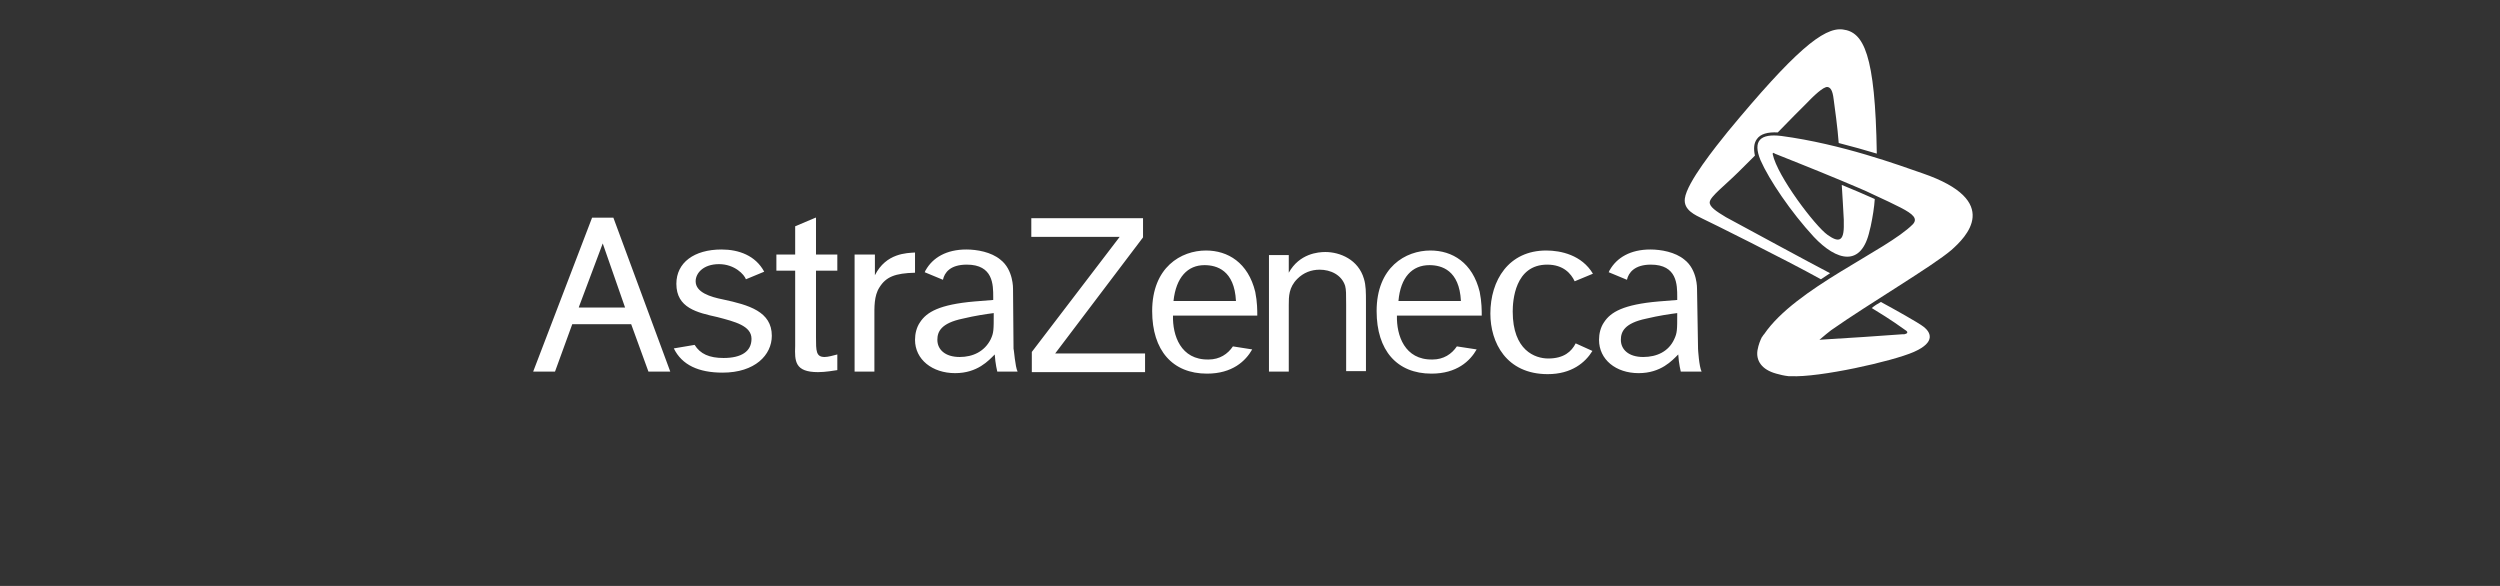
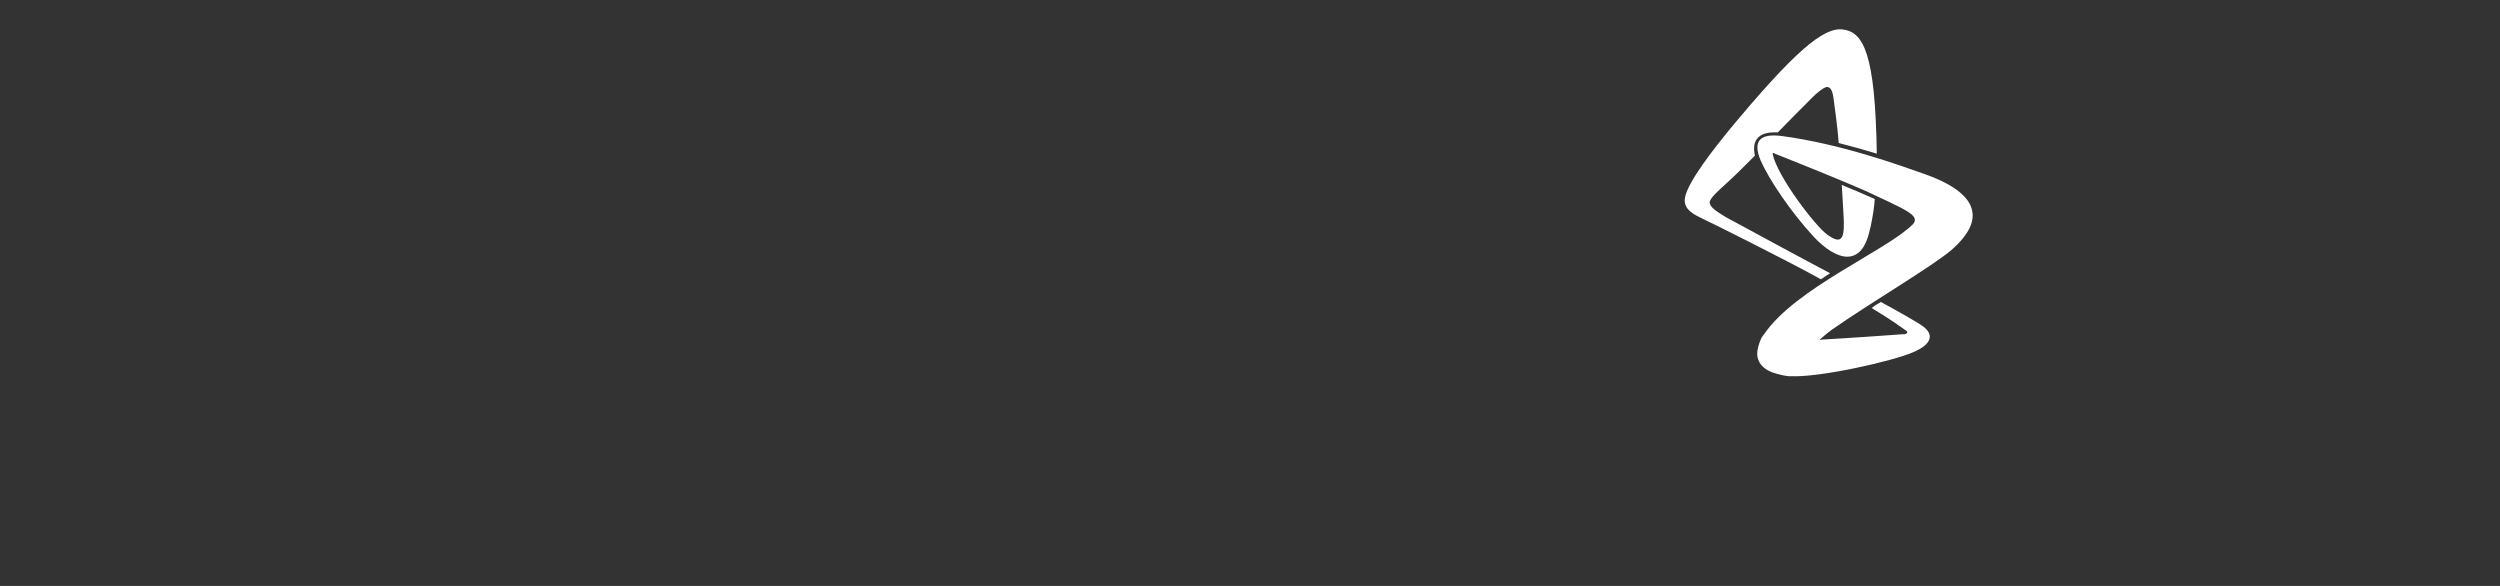
<svg xmlns="http://www.w3.org/2000/svg" width="128" height="30" viewBox="0 0 128 30" fill="none">
  <rect x="0" y="0" width="128" height="30" fill="#333333" stroke="none" />
-   <path d="M29.638 15.72L30.86 12.464L32.004 15.746H29.638V15.72ZM33.2 19.027H34.318L31.405 11.146H30.314L27.298 19.027H28.416L29.3 16.598H32.316L33.2 19.027ZM38.477 17.348C38.477 17.994 37.957 18.329 37.047 18.329C36.319 18.329 35.851 18.123 35.565 17.658L34.499 17.838C34.915 18.691 35.773 19.079 36.995 19.079C38.659 19.079 39.517 18.174 39.517 17.192C39.517 15.952 38.347 15.616 37.021 15.332C36.371 15.203 35.617 14.97 35.617 14.402C35.617 13.989 36.007 13.524 36.813 13.524C37.619 13.524 38.113 14.066 38.191 14.299L39.127 13.911C38.685 13.084 37.827 12.774 36.943 12.774C35.539 12.774 34.63 13.446 34.63 14.531C34.63 15.771 35.695 16.004 36.735 16.236C37.619 16.469 38.477 16.676 38.477 17.348ZM41.753 11.146L40.713 11.586V13.033H39.751V13.859H40.713V17.709C40.687 18.484 40.687 19.053 41.883 19.053C42.273 19.053 42.689 18.975 42.871 18.95V18.148C42.663 18.2 42.403 18.278 42.221 18.278C41.779 18.278 41.779 17.968 41.779 17.27V13.859H42.871V13.033H41.779V11.146H41.753ZM43.755 13.033V19.027H44.769V16.262C44.769 15.746 44.743 15.151 45.029 14.712C45.367 14.169 45.835 13.989 46.849 13.963V12.929C46.433 12.955 45.367 12.955 44.795 14.092V13.033H43.755ZM52.803 11.146V12.128H57.327L52.829 18.019V19.053H58.627V18.097H54.025L58.523 12.154V11.172H52.803V11.146ZM64.971 13.033V19.027H65.985V15.616C65.985 15.177 65.985 14.712 66.427 14.273C66.739 13.963 67.129 13.808 67.571 13.808C68.117 13.808 68.689 14.066 68.871 14.635C68.923 14.841 68.923 15.022 68.923 15.616V19.001H69.937V15.487C69.937 14.97 69.937 14.609 69.833 14.273C69.547 13.291 68.611 12.903 67.857 12.903C67.493 12.903 66.531 12.981 65.985 13.963V13.058H64.971V13.033ZM80.674 17.58C80.466 17.994 80.076 18.355 79.27 18.355C78.594 18.355 77.451 17.942 77.451 15.952C77.451 15.41 77.555 13.549 79.219 13.549C80.05 13.549 80.441 14.014 80.623 14.402L81.558 14.014C80.987 13.058 79.921 12.826 79.166 12.826C77.243 12.826 76.307 14.35 76.307 16.056C76.307 17.528 77.113 19.156 79.245 19.156C80.466 19.156 81.168 18.562 81.532 17.968L80.674 17.58ZM60.083 15.41H63.281C63.203 13.834 62.293 13.575 61.669 13.575C60.811 13.575 60.213 14.195 60.083 15.41ZM64.113 17.89C63.775 18.484 63.099 19.13 61.799 19.13C60.031 19.13 58.991 17.942 58.991 15.927C58.991 13.679 60.473 12.826 61.747 12.826C62.865 12.826 63.905 13.446 64.269 14.945C64.373 15.461 64.373 15.901 64.373 16.159H60.057C60.031 17.167 60.447 18.433 61.877 18.407C62.449 18.407 62.865 18.123 63.125 17.735L64.113 17.89ZM71.601 15.41H74.799C74.721 13.834 73.811 13.575 73.187 13.575C72.303 13.575 71.705 14.195 71.601 15.41ZM75.605 17.89C75.267 18.484 74.591 19.13 73.291 19.13C71.523 19.13 70.483 17.942 70.483 15.927C70.483 13.679 71.965 12.826 73.239 12.826C74.357 12.826 75.397 13.446 75.761 14.945C75.865 15.461 75.865 15.901 75.865 16.159H71.523C71.497 17.167 71.913 18.433 73.343 18.407C73.915 18.407 74.331 18.123 74.591 17.735L75.605 17.89ZM87.122 19.027H86.056C86.056 19.027 85.952 18.614 85.926 18.148C85.614 18.459 85.042 19.105 83.898 19.105C82.728 19.105 81.87 18.407 81.87 17.399C81.87 17.089 81.948 16.753 82.13 16.495C82.468 15.978 83.118 15.591 84.912 15.435L85.874 15.358V15.203C85.874 14.583 85.874 13.549 84.522 13.549C83.69 13.549 83.378 13.963 83.3 14.325L82.364 13.937C82.39 13.911 82.39 13.859 82.416 13.834C82.78 13.188 83.482 12.774 84.496 12.774C85.042 12.774 85.77 12.903 86.238 13.291C86.914 13.808 86.888 14.79 86.888 14.79L86.94 17.864C86.94 17.89 86.992 18.769 87.122 19.027ZM85.718 17.373C85.874 17.038 85.874 16.908 85.874 16.03C85.484 16.081 84.938 16.159 84.288 16.314C83.17 16.547 82.988 16.986 82.988 17.399C82.988 17.89 83.378 18.278 84.132 18.278C84.834 18.278 85.432 17.994 85.718 17.373ZM52.101 19.027H51.061C51.061 19.027 50.957 18.614 50.931 18.148C50.619 18.459 50.047 19.105 48.903 19.105C47.733 19.105 46.849 18.407 46.849 17.399C46.849 17.089 46.927 16.753 47.109 16.495C47.447 15.978 48.097 15.591 49.891 15.435L50.853 15.358V15.203C50.853 14.583 50.853 13.549 49.501 13.549C48.643 13.549 48.357 13.963 48.279 14.325L47.343 13.937C47.369 13.911 47.369 13.859 47.395 13.834C47.759 13.188 48.461 12.774 49.475 12.774C50.021 12.774 50.749 12.903 51.217 13.291C51.893 13.808 51.867 14.79 51.867 14.79L51.893 17.864C51.919 17.89 51.971 18.769 52.101 19.027ZM50.723 17.373C50.879 17.038 50.879 16.908 50.879 16.03C50.489 16.081 49.943 16.159 49.293 16.314C48.175 16.547 47.993 16.986 47.993 17.399C47.993 17.89 48.383 18.278 49.137 18.278C49.813 18.278 50.411 17.994 50.723 17.373Z" fill="white" />
  <path d="M93.7 13.989C93.544 14.092 93.388 14.195 93.232 14.299C91.412 13.291 87.513 11.353 87.174 11.198C86.811 11.017 86.186 10.759 86.264 10.165C86.368 9.338 87.85 7.503 88.474 6.728C91.854 2.646 93.362 1.38 94.35 1.509C95.416 1.638 96.014 2.749 96.092 7.865C95.494 7.684 94.844 7.503 94.142 7.322C94.09 6.573 93.934 5.462 93.882 5.074C93.83 4.635 93.726 4.48 93.57 4.454C93.362 4.429 92.868 4.894 92.426 5.359C92.218 5.565 91.646 6.134 91.022 6.78C90.502 6.754 90.138 6.857 89.956 7.116C89.8 7.322 89.774 7.607 89.852 7.968C89.514 8.304 89.228 8.588 89.02 8.795C88.318 9.493 87.564 10.061 87.538 10.345C87.513 10.578 87.85 10.81 88.37 11.121C89.566 11.767 92.608 13.42 93.7 13.989ZM98.432 8.873C97.236 8.459 94.298 7.374 91.204 6.961C90.138 6.831 89.722 7.193 90.138 8.201C90.58 9.209 91.698 10.862 92.868 12.128C94.038 13.368 95.312 13.704 95.728 11.792C95.754 11.715 95.754 11.663 95.78 11.586C95.884 11.095 95.962 10.604 95.988 10.19C95.468 9.958 94.87 9.699 94.298 9.467C94.324 9.906 94.376 10.681 94.402 11.25C94.402 11.327 94.402 11.405 94.402 11.457C94.428 12.412 94.116 12.412 93.57 12.025C92.946 11.586 90.996 9.028 90.762 7.891C90.762 7.813 90.788 7.813 90.814 7.839C90.84 7.839 90.84 7.839 90.866 7.865C91.308 8.046 92.764 8.614 94.246 9.234C94.844 9.493 95.442 9.725 95.962 9.984C96.482 10.216 96.95 10.449 97.314 10.63C97.964 10.966 98.198 11.198 97.938 11.482C96.612 12.826 91.932 14.738 90.32 17.115C90.32 17.115 90.32 17.115 90.294 17.141C90.268 17.167 90.268 17.192 90.242 17.218C90.242 17.218 90.242 17.244 90.216 17.244C90.138 17.399 90.034 17.632 89.982 17.942C89.904 18.459 90.19 18.924 90.944 19.13C91.126 19.182 91.334 19.234 91.568 19.26C91.62 19.26 91.646 19.26 91.698 19.26C93.128 19.337 96.872 18.51 97.99 18.019C99.16 17.503 98.822 16.986 98.484 16.727C98.224 16.521 96.924 15.797 96.3 15.461C96.118 15.565 95.988 15.642 95.832 15.771C96.898 16.417 97.34 16.753 97.6 16.934C97.704 17.012 97.652 17.089 97.496 17.115C97.47 17.115 97.418 17.115 97.392 17.115C96.378 17.192 94.428 17.322 93.518 17.373C93.388 17.373 93.232 17.399 93.154 17.399C93.388 17.192 93.622 17.012 93.752 16.908C95.702 15.539 98.952 13.627 99.914 12.8C100.642 12.154 102.566 10.294 98.432 8.873Z" fill="white" />
</svg>